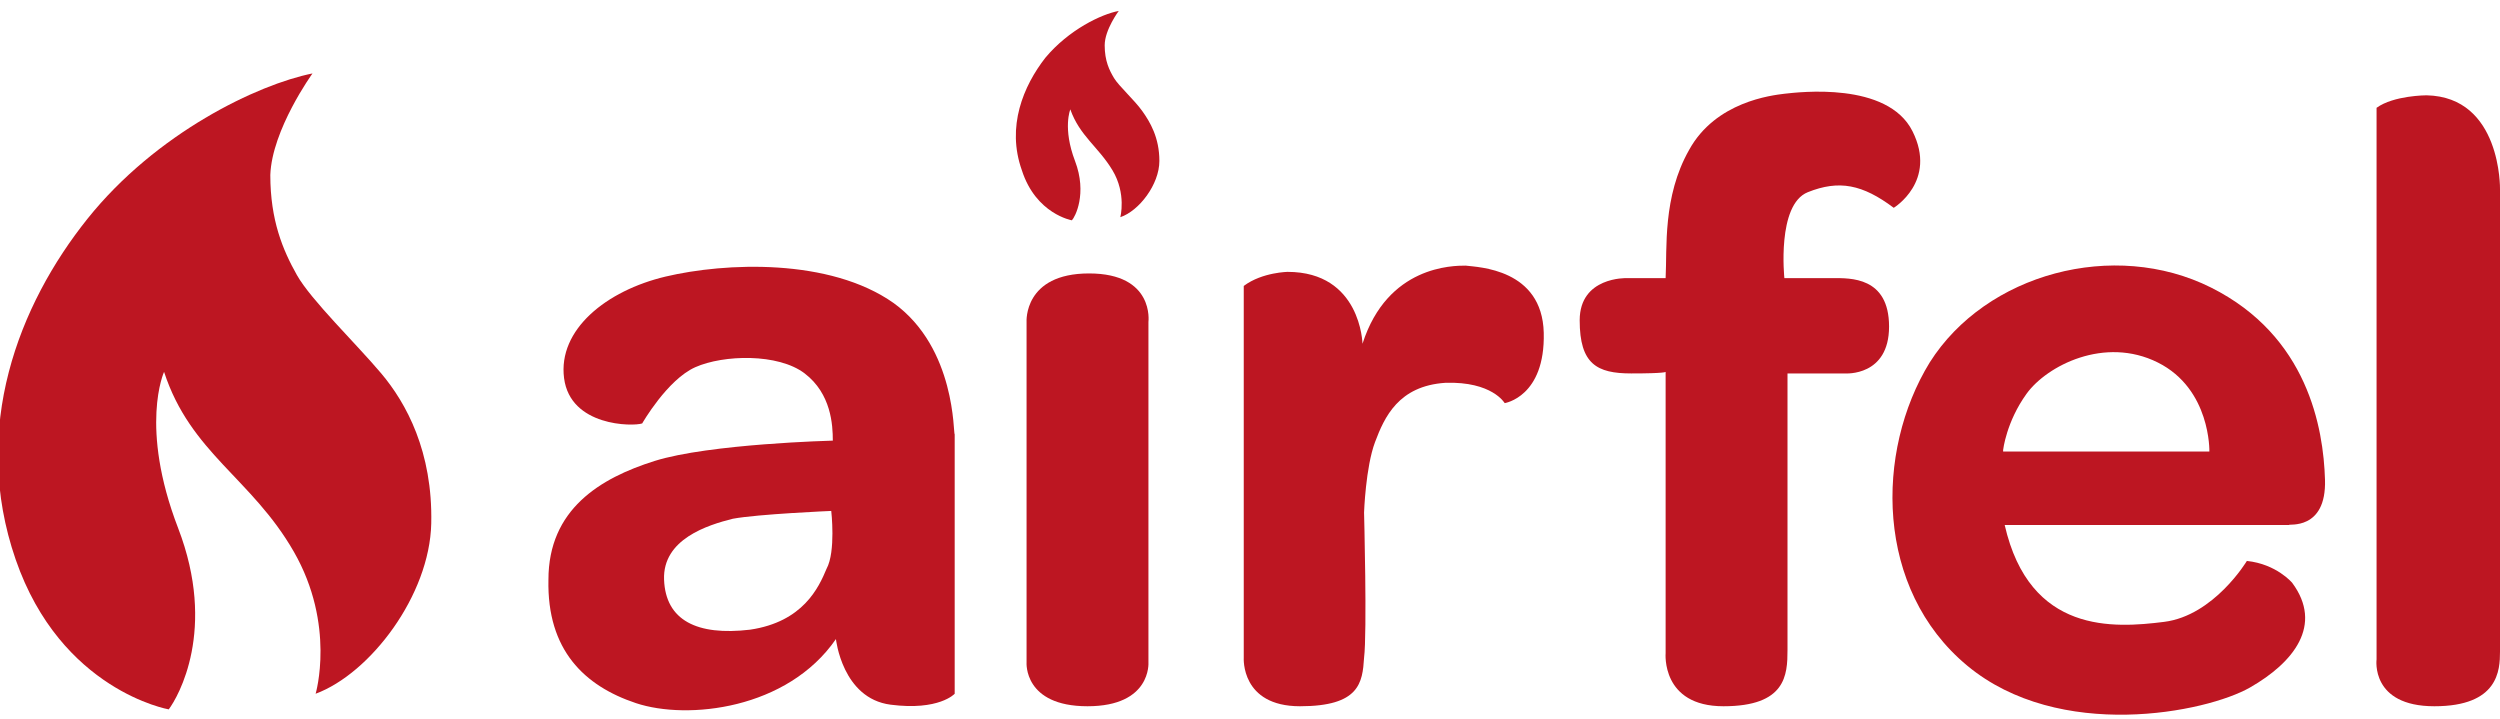
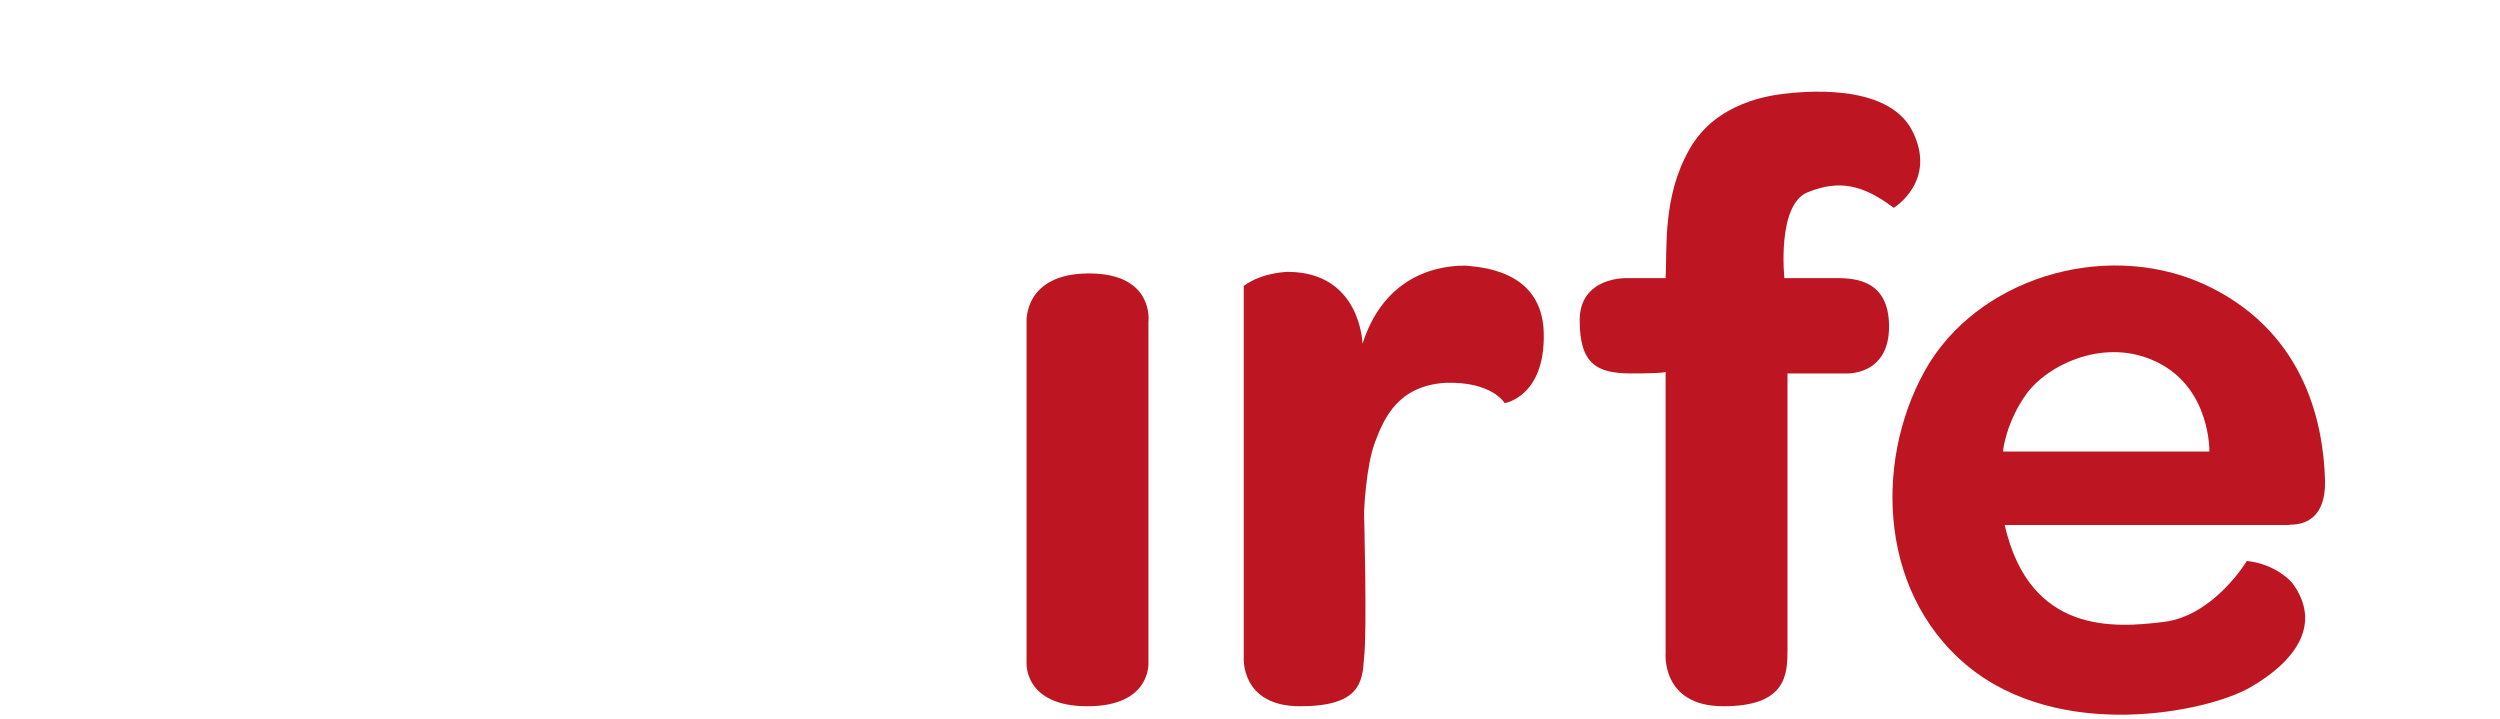
<svg xmlns="http://www.w3.org/2000/svg" version="1.1" id="Layer_1" x="0px" y="0px" viewBox="0 0 160 46" style="enable-background:new 0 0 160 46;" xml:space="preserve">
  <style type="text/css">
	.st0{fill:#BD1622;}
</style>
  <g id="logo_00000124847902684806187270000001903542455486184094_">
-     <path class="st0" d="M20,4.7c0,0-2.6,3.6-2.7,6.5c0,2.9,0.8,4.8,1.7,6.4c0.9,1.6,3.8,4.4,5.4,6.3s3.3,5,3.2,9.6s-3.9,9.6-7.4,10.9   c0,0,1.3-4.4-1.4-9.1s-6.6-6.3-8.3-11.5c0,0-1.6,3.5,0.9,10s0,10.8-0.6,11.6c0,0-6.9-1.2-9.8-9.6s0.2-16.3,4.6-21.8   S16.5,5.4,20,4.7z" />
-     <path class="st0" d="M71.6,0.7c0,0-0.9,1.2-0.9,2.2c0,1,0.3,1.6,0.6,2.1s1.3,1.4,1.8,2.1s1.1,1.7,1.1,3.2c0,1.5-1.3,3.2-2.5,3.6   c0,0,0.4-1.5-0.5-3S69.1,8.7,68.5,7c0,0-0.5,1.2,0.3,3.3s0,3.6-0.2,3.8c0,0-2.3-0.4-3.2-3.2c-1-2.8,0.1-5.4,1.5-7.2   C68.4,1.9,70.5,0.9,71.6,0.7z" />
-     <path class="st0" d="M57.2,19.4c-4.1-2.9-10.8-2.6-14.6-1.7c-3.8,0.9-6.9,3.4-6.5,6.5s4.4,3.1,5,2.9c0,0,1.6-2.8,3.4-3.6   s5.3-0.9,7,0.4c1.7,1.3,1.8,3.3,1.8,4.3c0,0-7.9,0.2-11.4,1.3s-6.8,3.1-6.8,7.6c-0.1,4.5,2.3,6.8,5.6,7.9c3.3,1.1,9.7,0.4,12.8-4.1   c0,0,0.4,3.8,3.5,4.2c3.1,0.4,4.1-0.7,4.1-0.7V27.8C61,27.8,61.2,22.3,57.2,19.4z M52.9,36.4c-0.5,1.2-1.5,3.4-4.9,3.9   c-3.4,0.4-5.4-0.6-5.5-3.2c-0.1-2.6,2.8-3.5,4.4-3.9c1.6-0.3,6.3-0.5,6.3-0.5S53.5,35.3,52.9,36.4z" />
    <path class="st0" d="M65.7,20.6c0,0-0.2-3.1,4-3.1s3.8,3.1,3.8,3.1l0,21.8c0,0,0.2,2.8-3.9,2.8s-3.9-2.8-3.9-2.8L65.7,20.6z" />
    <path class="st0" d="M79.6,18.3v23.8c0,0-0.2,3.1,3.6,3.1c3.8,0,4-1.5,4.1-3.1c0.2-1.6,0-9.3,0-9.3s0.1-2.9,0.7-4.5   c0.6-1.6,1.5-3.6,4.5-3.8c3-0.1,3.8,1.3,3.8,1.3s2.6-0.4,2.5-4.5c-0.1-4.1-4.2-4.2-5-4.3c-0.8,0-5,0-6.6,5c0,0-0.1-4.6-4.8-4.6   C82.5,17.4,80.8,17.4,79.6,18.3z" />
    <path class="st0" d="M106.6,23.8v18c0,0-0.3,3.4,3.7,3.4s4.1-2,4.1-3.6s0-17.7,0-17.7h3.7c0,0,2.8,0.2,2.8-3s-2.5-3.1-3.6-3.1   c-1.1,0-3.1,0-3.1,0s-0.5-4.7,1.5-5.5c2-0.8,3.5-0.5,5.5,1c0,0,2.8-1.7,1.2-4.9s-7.3-2.5-8.2-2.4c-0.8,0.1-4.4,0.5-6.1,3.6   c-1.7,3-1.4,6.3-1.5,8.2h-2.5c0,0-3-0.1-3,2.7s1.1,3.4,3.3,3.4S106.6,23.8,106.6,23.8z" />
-     <path class="st0" d="M152.1,6.9v35.3c0,0-0.4,3,3.7,3s4.2-2.3,4.2-3.5s0-29.6,0-29.6s0.1-5.9-4.7-6C155.3,6.1,153.2,6.1,152.1,6.9z   " />
    <path class="st0" d="M148.8,30.7c-0.1-3.3-1.1-9.2-7.3-12.3c-6.2-3.1-14.4-0.9-18,4.8c-3.5,5.7-3.5,14.5,2.4,19.4   c5.9,4.9,15.3,3,18.1,1.4c2.8-1.6,4.7-4,2.7-6.7c0,0-1-1.2-2.9-1.4c0,0-2.1,3.5-5.3,3.9c-3.2,0.4-8.6,0.8-10.2-6.2h18.2   C146.4,33.5,148.9,34,148.8,30.7z M128.2,28.8c0,0,0.2-1.8,1.5-3.6c1.3-1.8,5-3.7,8.4-2c3.4,1.7,3.3,5.7,3.3,5.7H128.2z" />
  </g>
</svg>